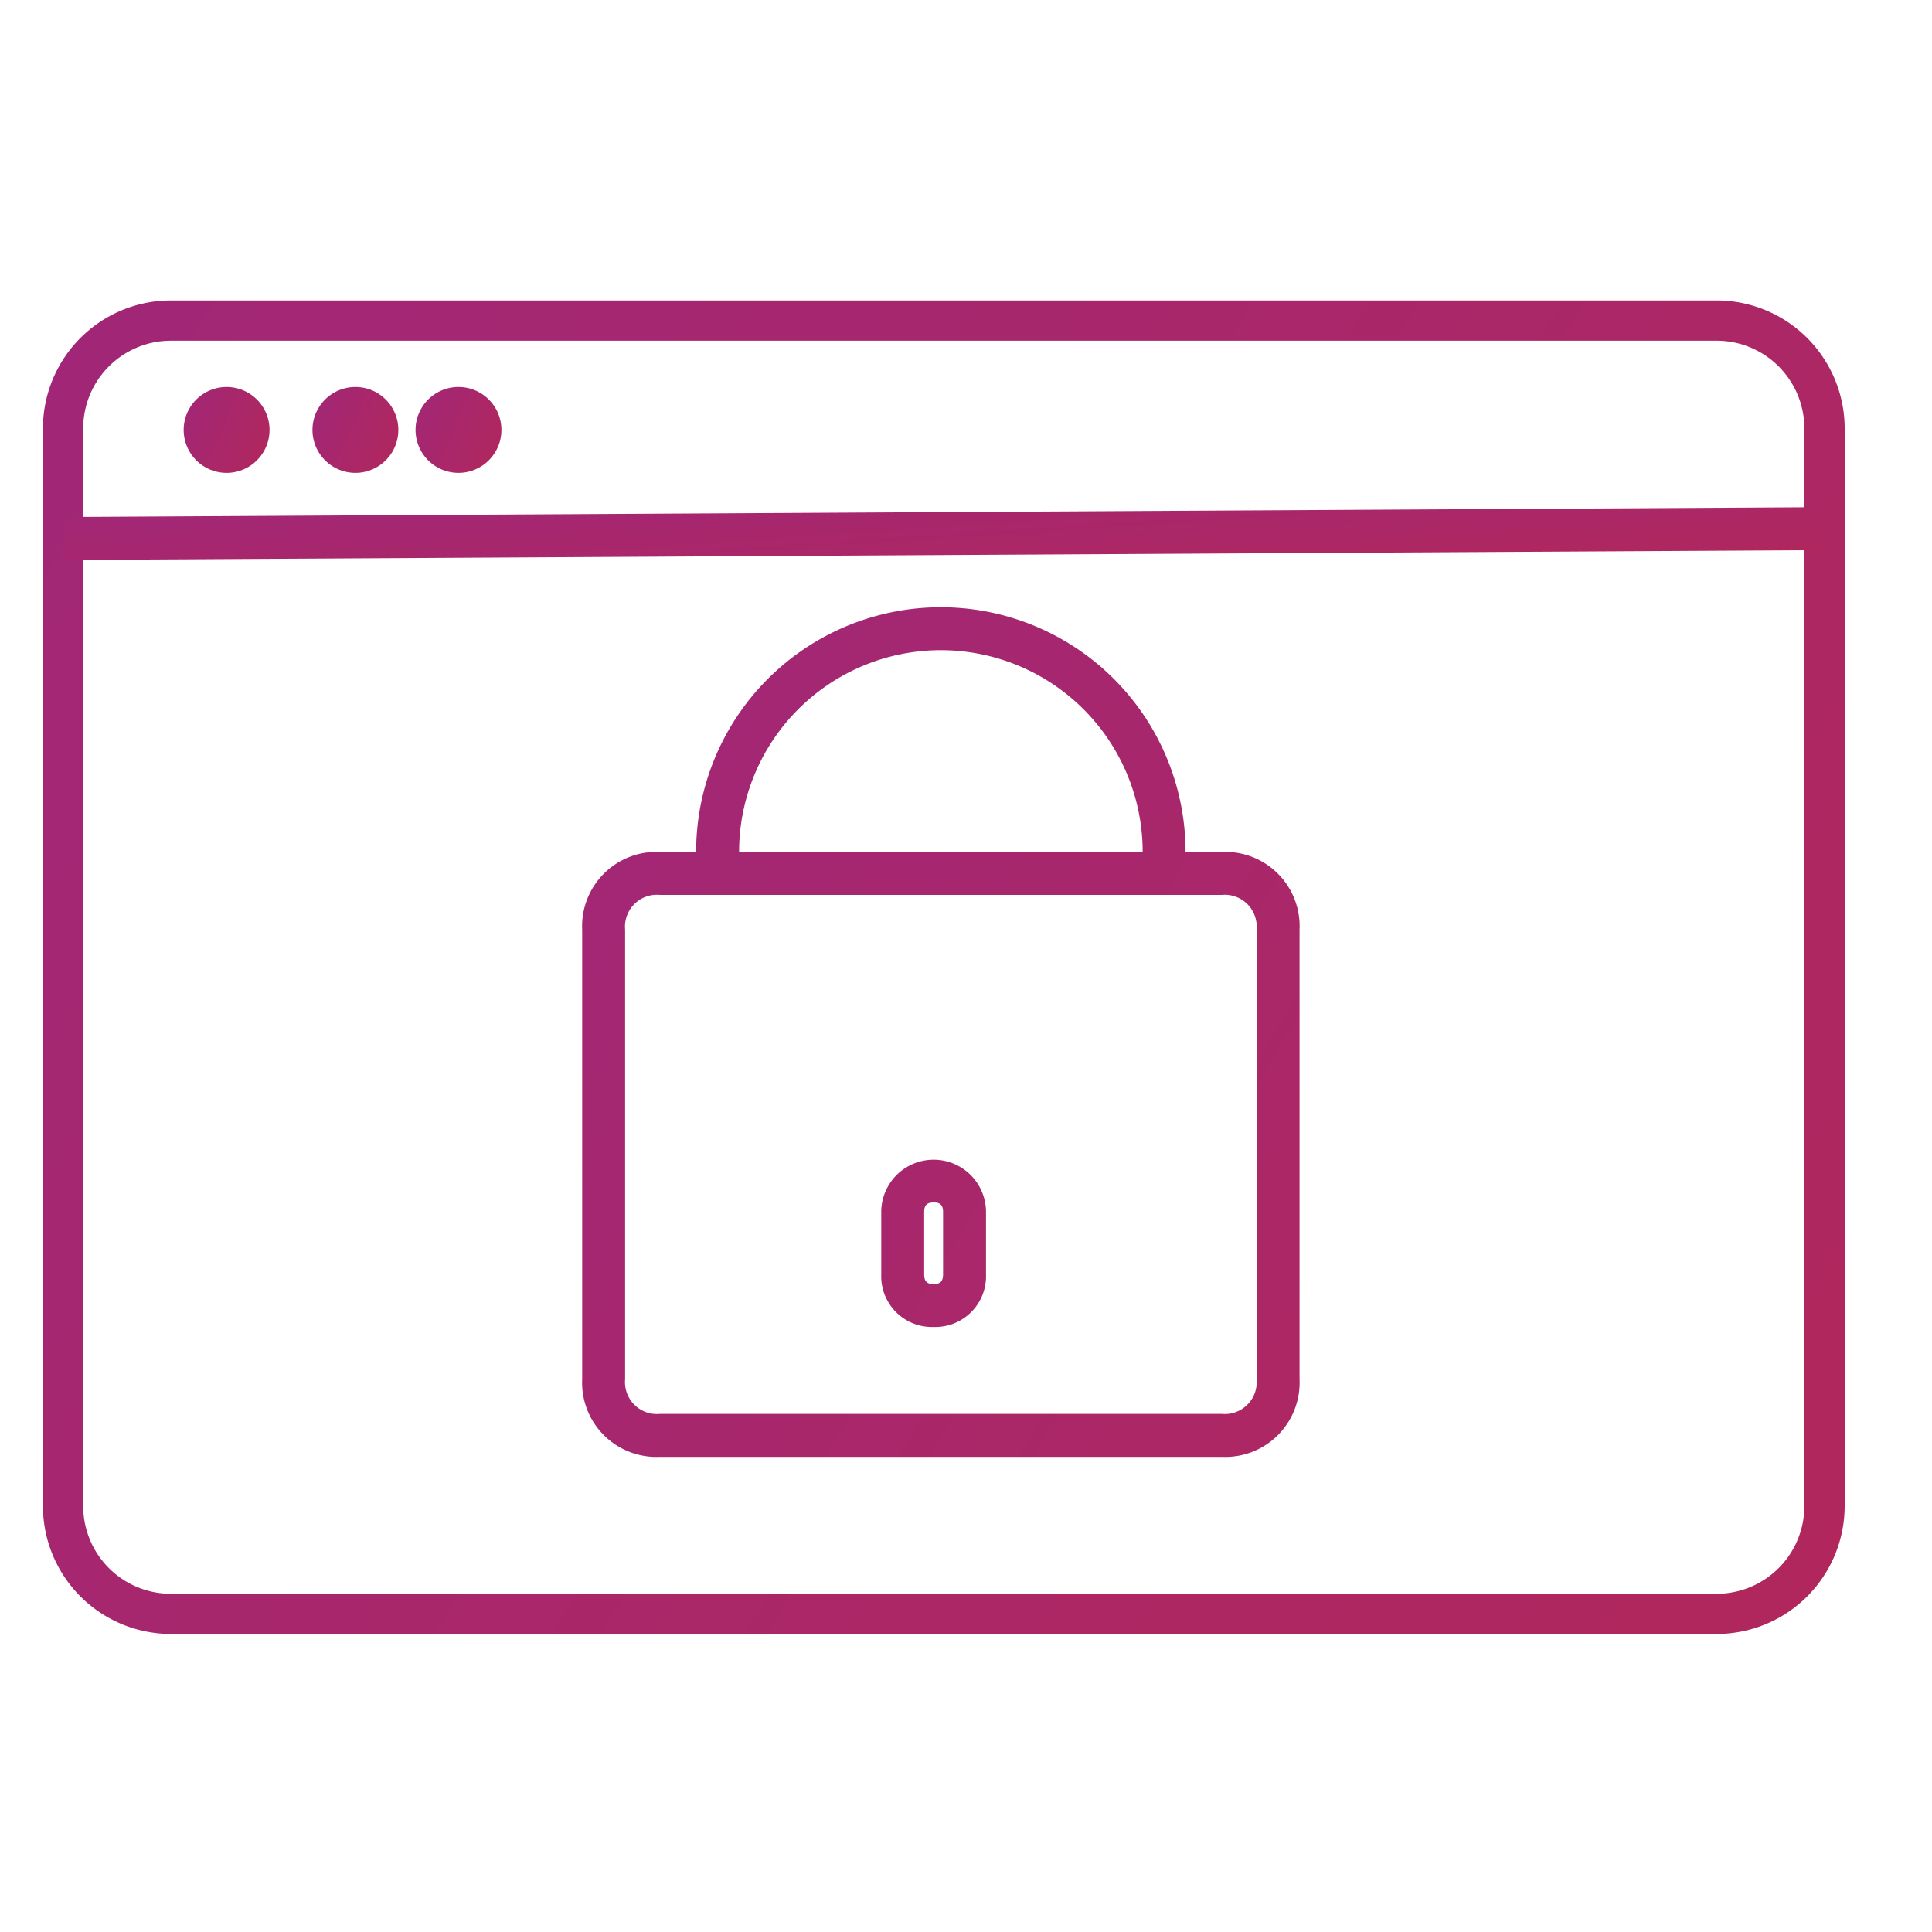
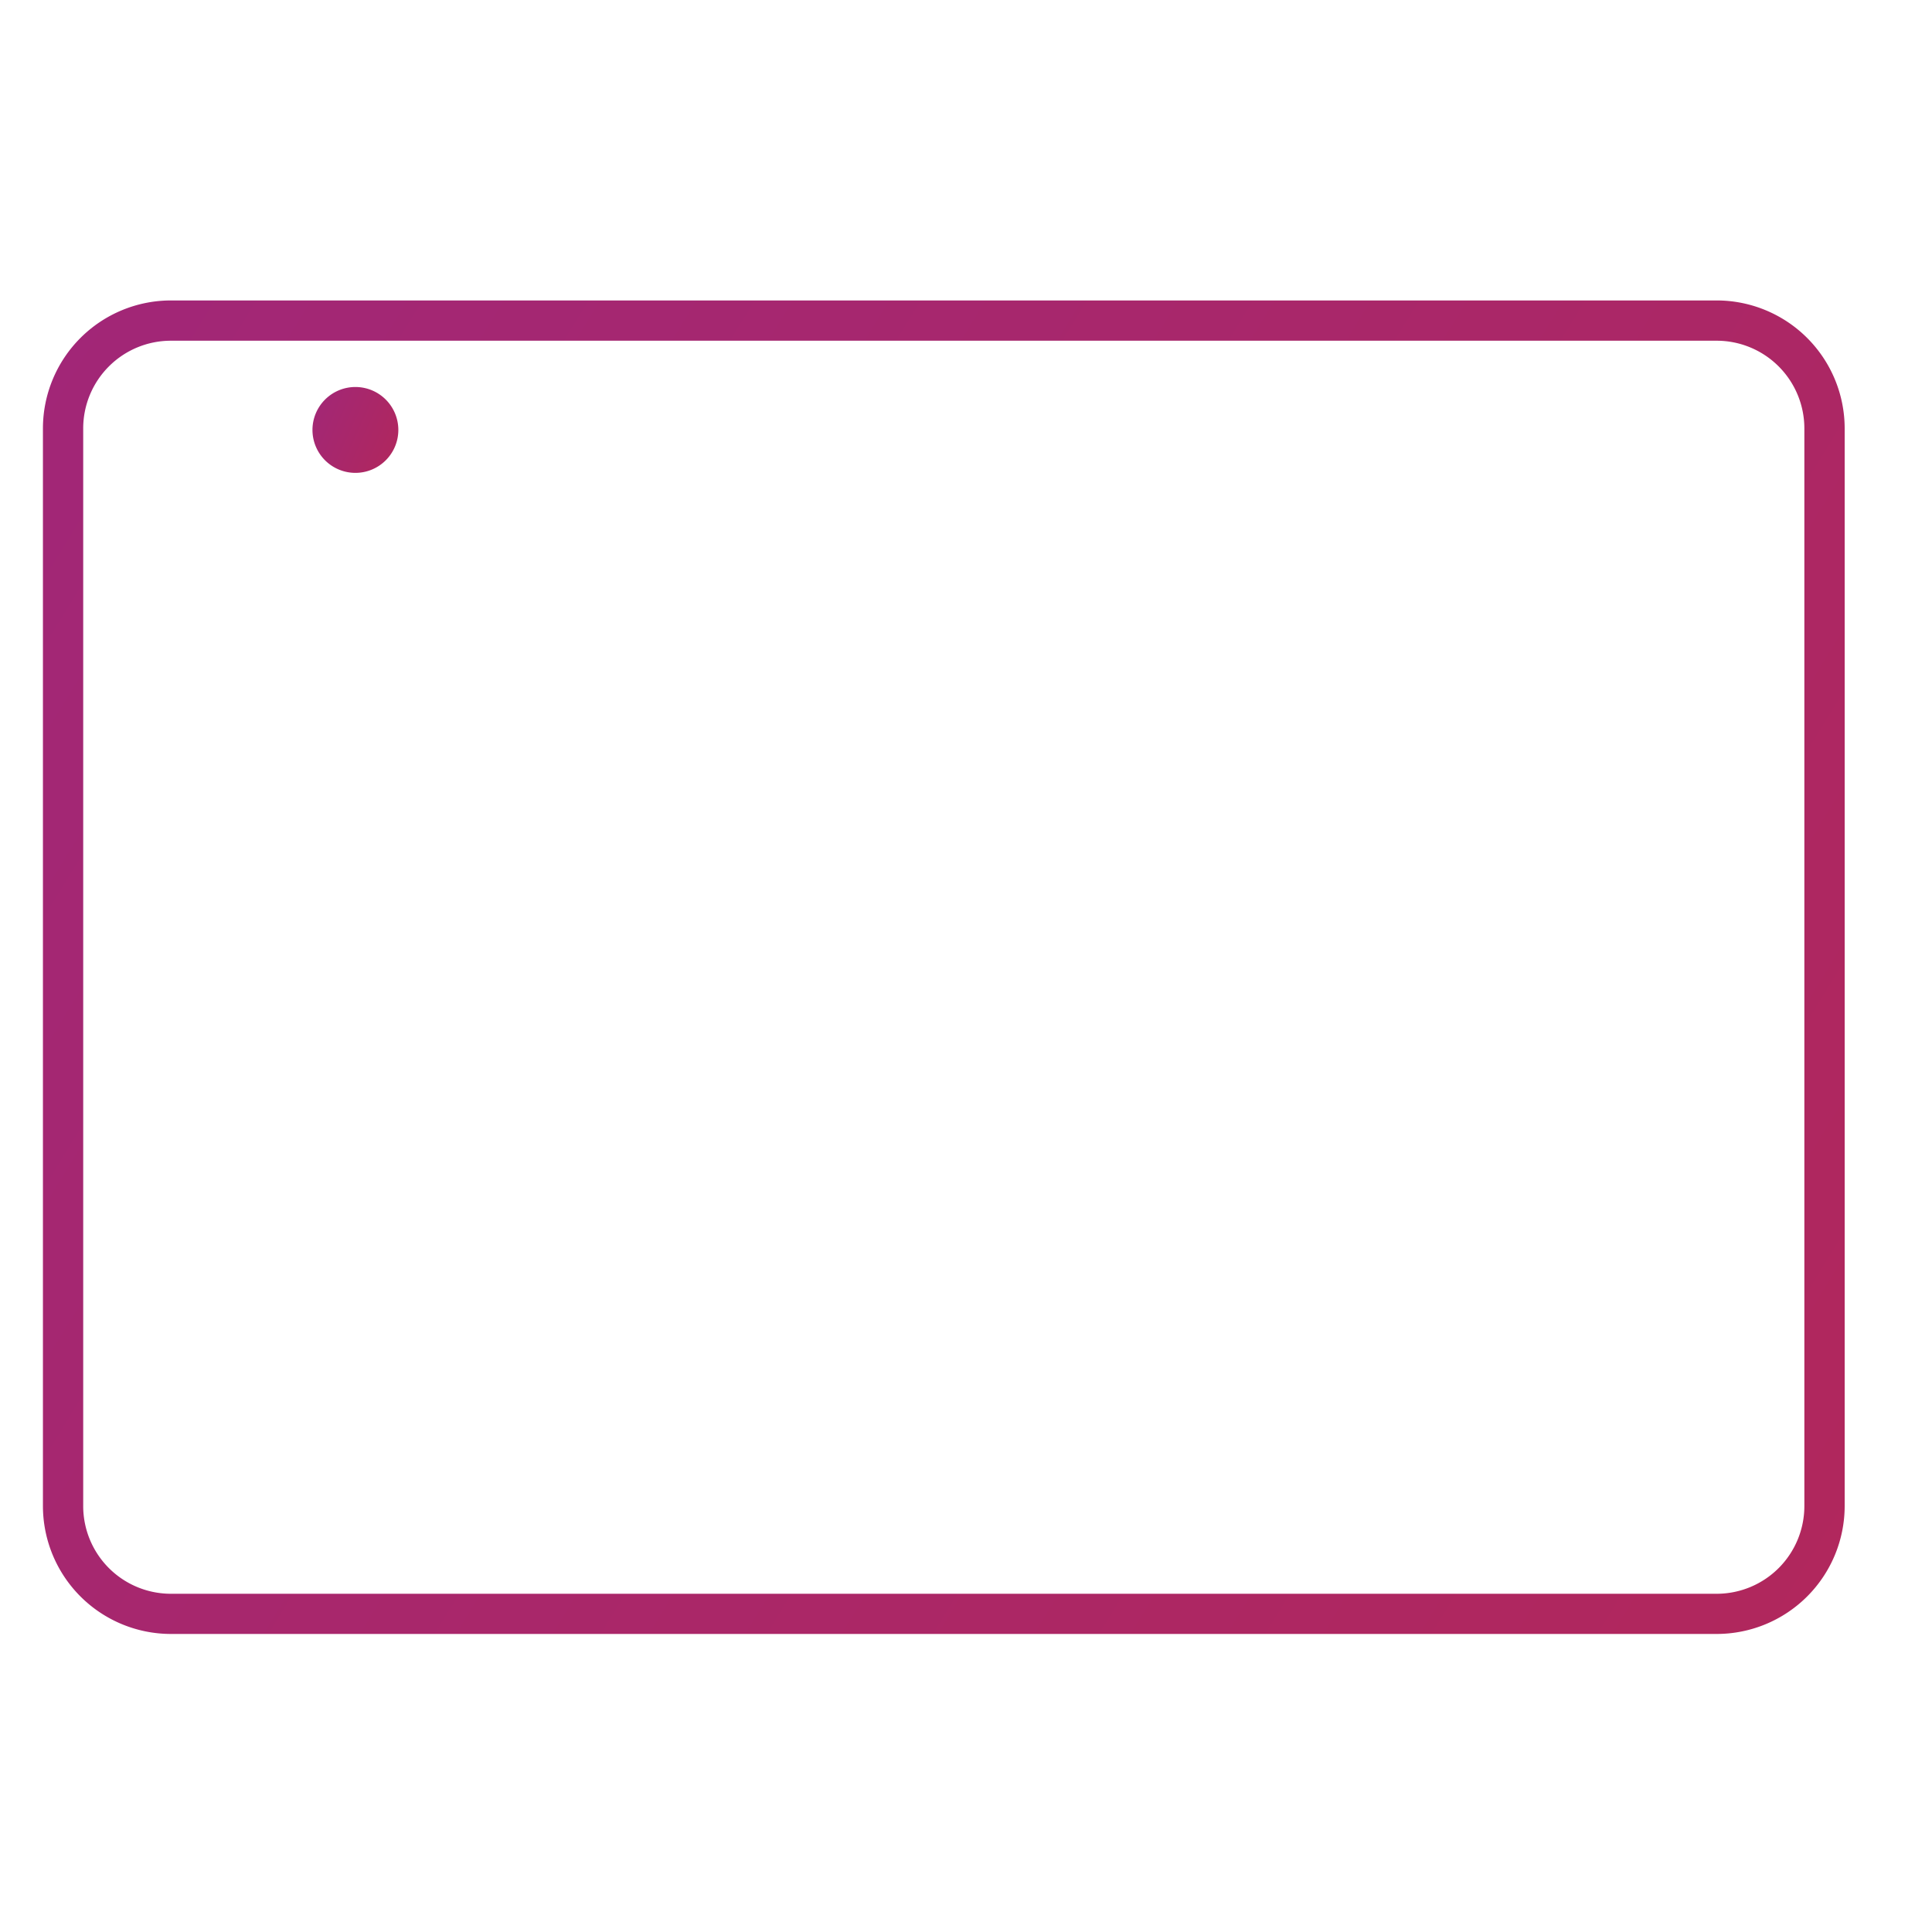
<svg xmlns="http://www.w3.org/2000/svg" width="45" height="45" viewBox="0 0 45 45">
  <defs>
    <linearGradient id="jwj9gkmega" x1="-.569" x2="1.642" y2="1" gradientUnits="objectBoundingBox">
      <stop offset="0" stop-color="#9b2682" />
      <stop offset="1" stop-color="#b82850" />
    </linearGradient>
  </defs>
  <g data-name="assets/icons/Security and compluance">
-     <path data-name="Path 107" d="M1492.108 2949.433h-13.09a1.731 1.731 0 0 1-1.809-1.809v-10.471a1.731 1.731 0 0 1 1.809-1.809h.845a5.7 5.7 0 0 1 11.4 0h.846a1.731 1.731 0 0 1 1.809 1.809v10.471a1.731 1.731 0 0 1-1.81 1.809zm-13.09-13.089a.743.743 0 0 0-.809.809v10.471a.743.743 0 0 0 .809.809h13.09a.743.743 0 0 0 .809-.809v-10.471a.743.743 0 0 0-.809-.809zm1.846-1h9.4a4.7 4.7 0 0 0-9.4 0zm4.531 11.064a1.182 1.182 0 0 1-1.22-1.225v-1.451a1.22 1.22 0 1 1 2.44 0v1.451a1.182 1.182 0 0 1-1.215 1.225zm0-2.9c-.156 0-.22.065-.22.225v1.451c0 .16.064.225.22.225s.22-.065.22-.225v-1.451c0-.161-.064-.226-.215-.226z" transform="translate(-1463.649 -2915.5)" style="fill:url(#jwj9gkmega)" />
    <path data-name="Rectangle 89" d="M2.48-.5h36.006a2.983 2.983 0 0 1 2.98 2.98v25.1a2.983 2.983 0 0 1-2.98 2.98H2.48A2.983 2.983 0 0 1-.5 27.583V2.48A2.983 2.983 0 0 1 2.48-.5zm36.006 30.124a2.043 2.043 0 0 0 2.041-2.041V2.48A2.043 2.043 0 0 0 38.486.438H2.48A2.043 2.043 0 0 0 .438 2.48v25.1a2.043 2.043 0 0 0 2.042 2.044z" transform="translate(1.5 7.498)" style="fill:url(#jwj9gkmega)" />
-     <path data-name="Line 27" d="M0 .729v-1L40.963-.5v1z" transform="translate(1.5 12.313)" style="fill:url(#jwj9gkmega)" />
-     <path data-name="Ellipse 30" d="M.5-.5a1 1 0 1 1-1 1 1 1 0 0 1 1-1z" transform="translate(4.778 9.514)" style="fill:url(#jwj9gkmega)" />
    <path data-name="Ellipse 31" d="M.5-.5a1 1 0 1 1-1 1 1 1 0 0 1 1-1z" transform="translate(7.778 9.514)" style="fill:url(#jwj9gkmega)" />
-     <path data-name="Ellipse 32" d="M.5-.5a1 1 0 1 1-1 1 1 1 0 0 1 1-1z" transform="translate(10.179 9.514)" style="fill:url(#jwj9gkmega)" />
  </g>
</svg>